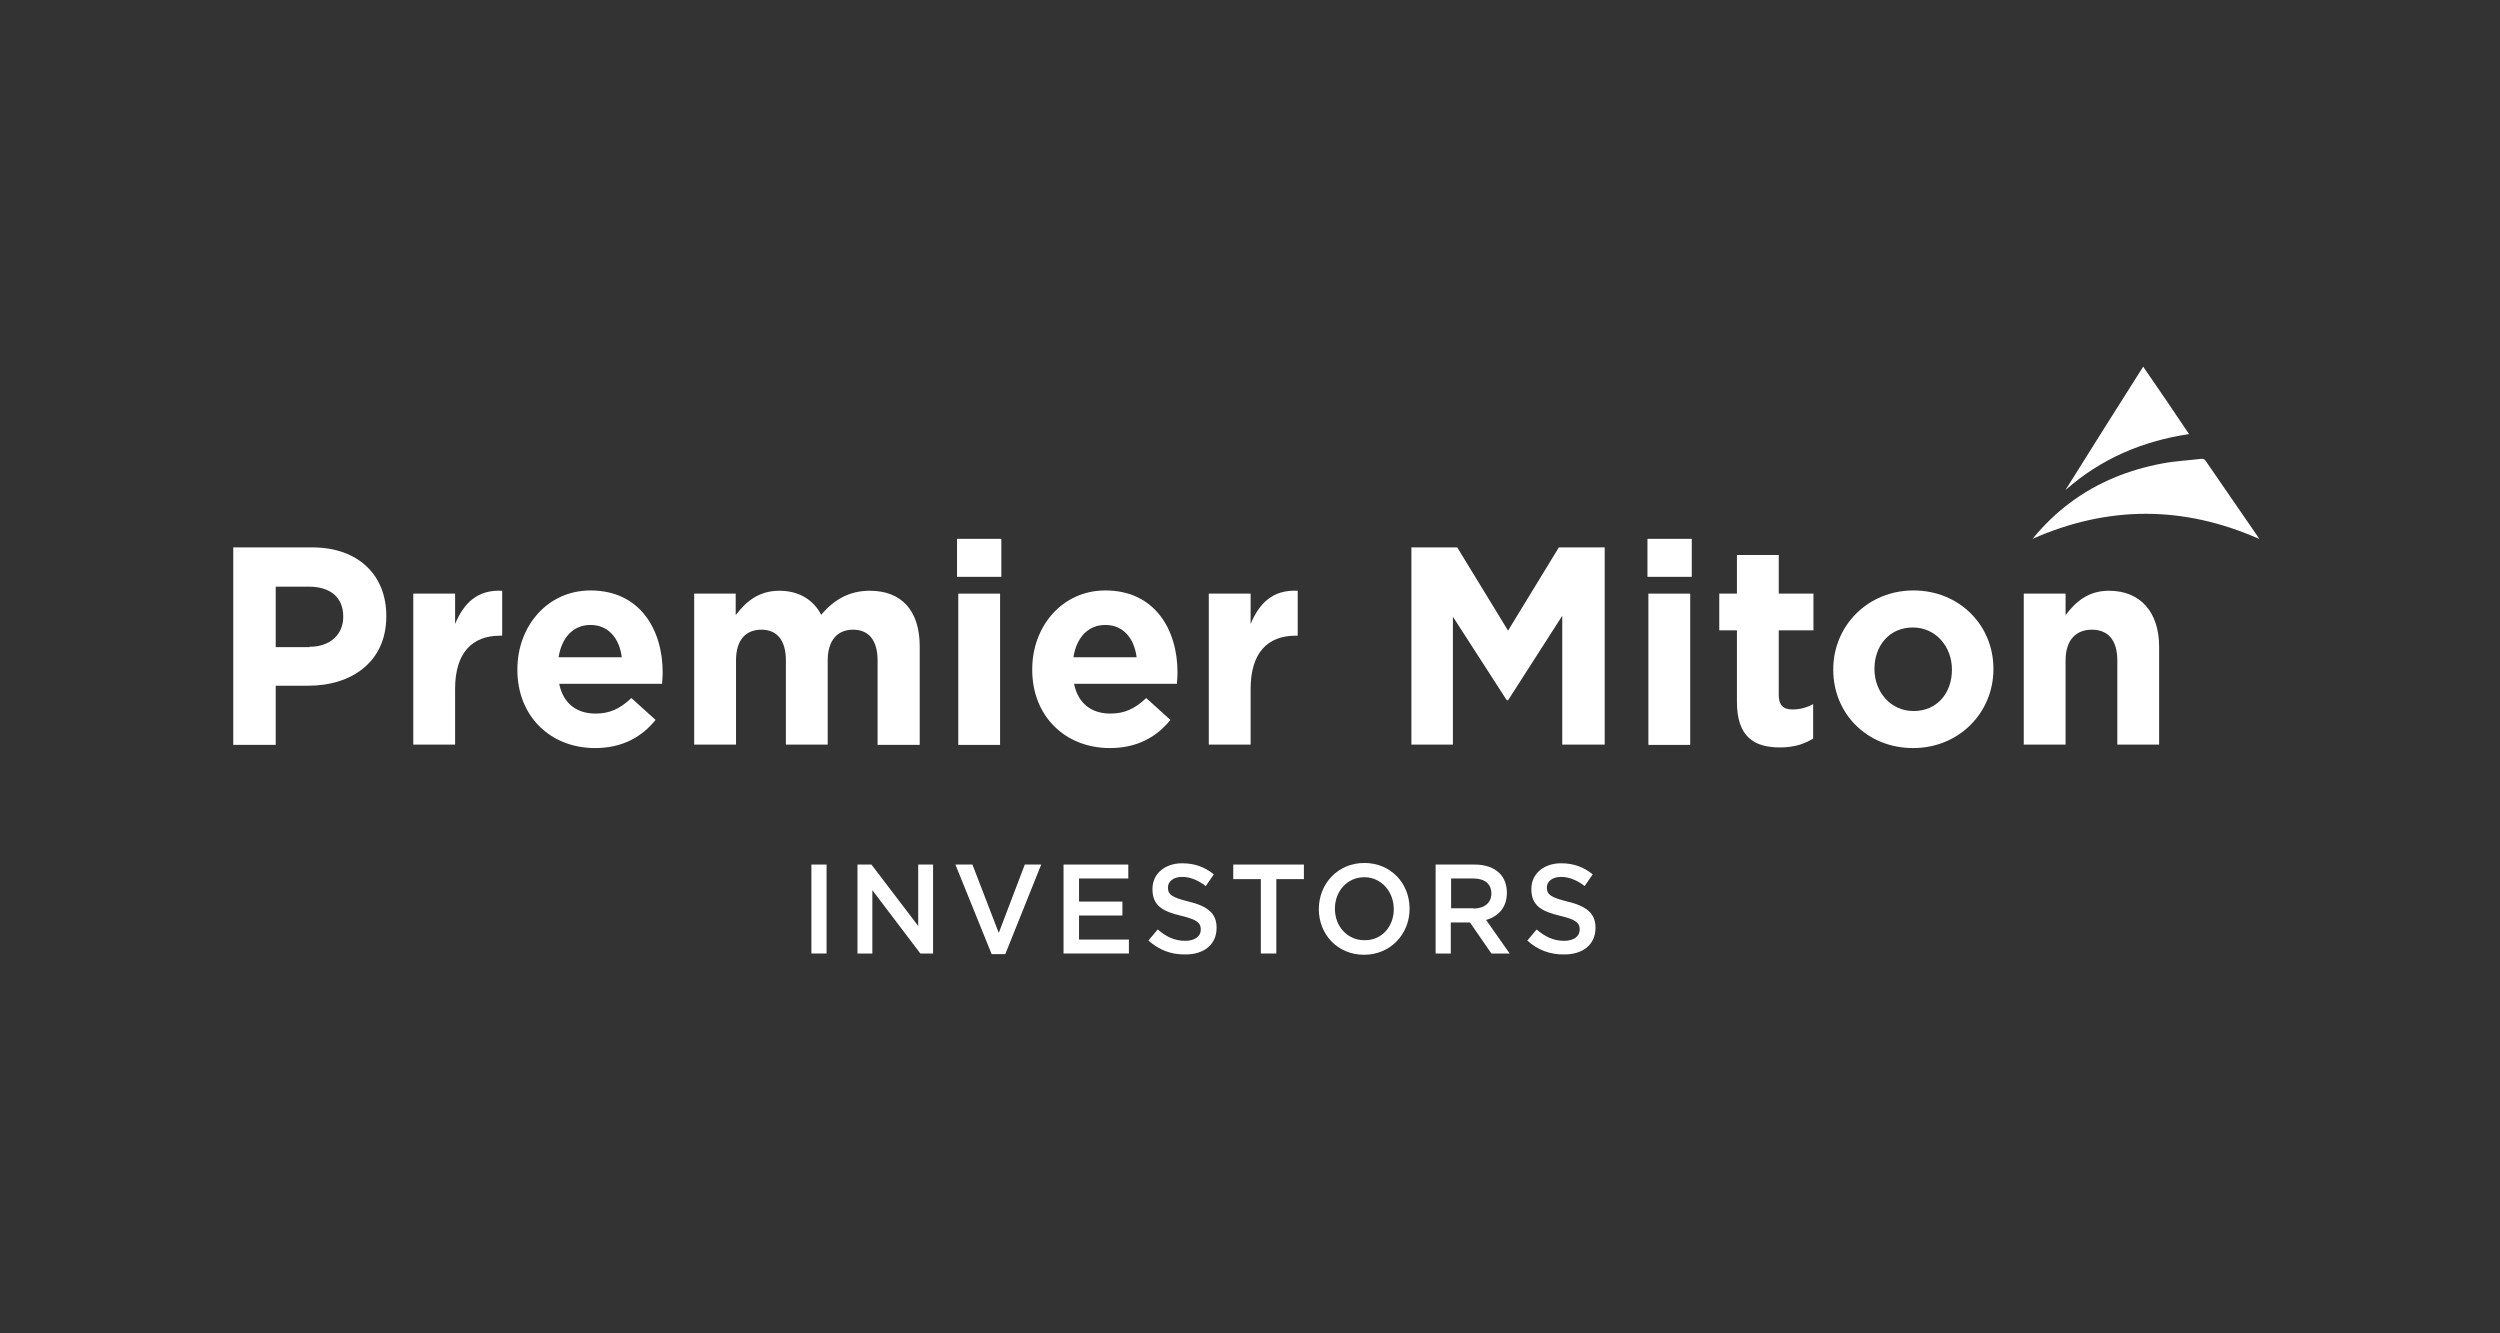
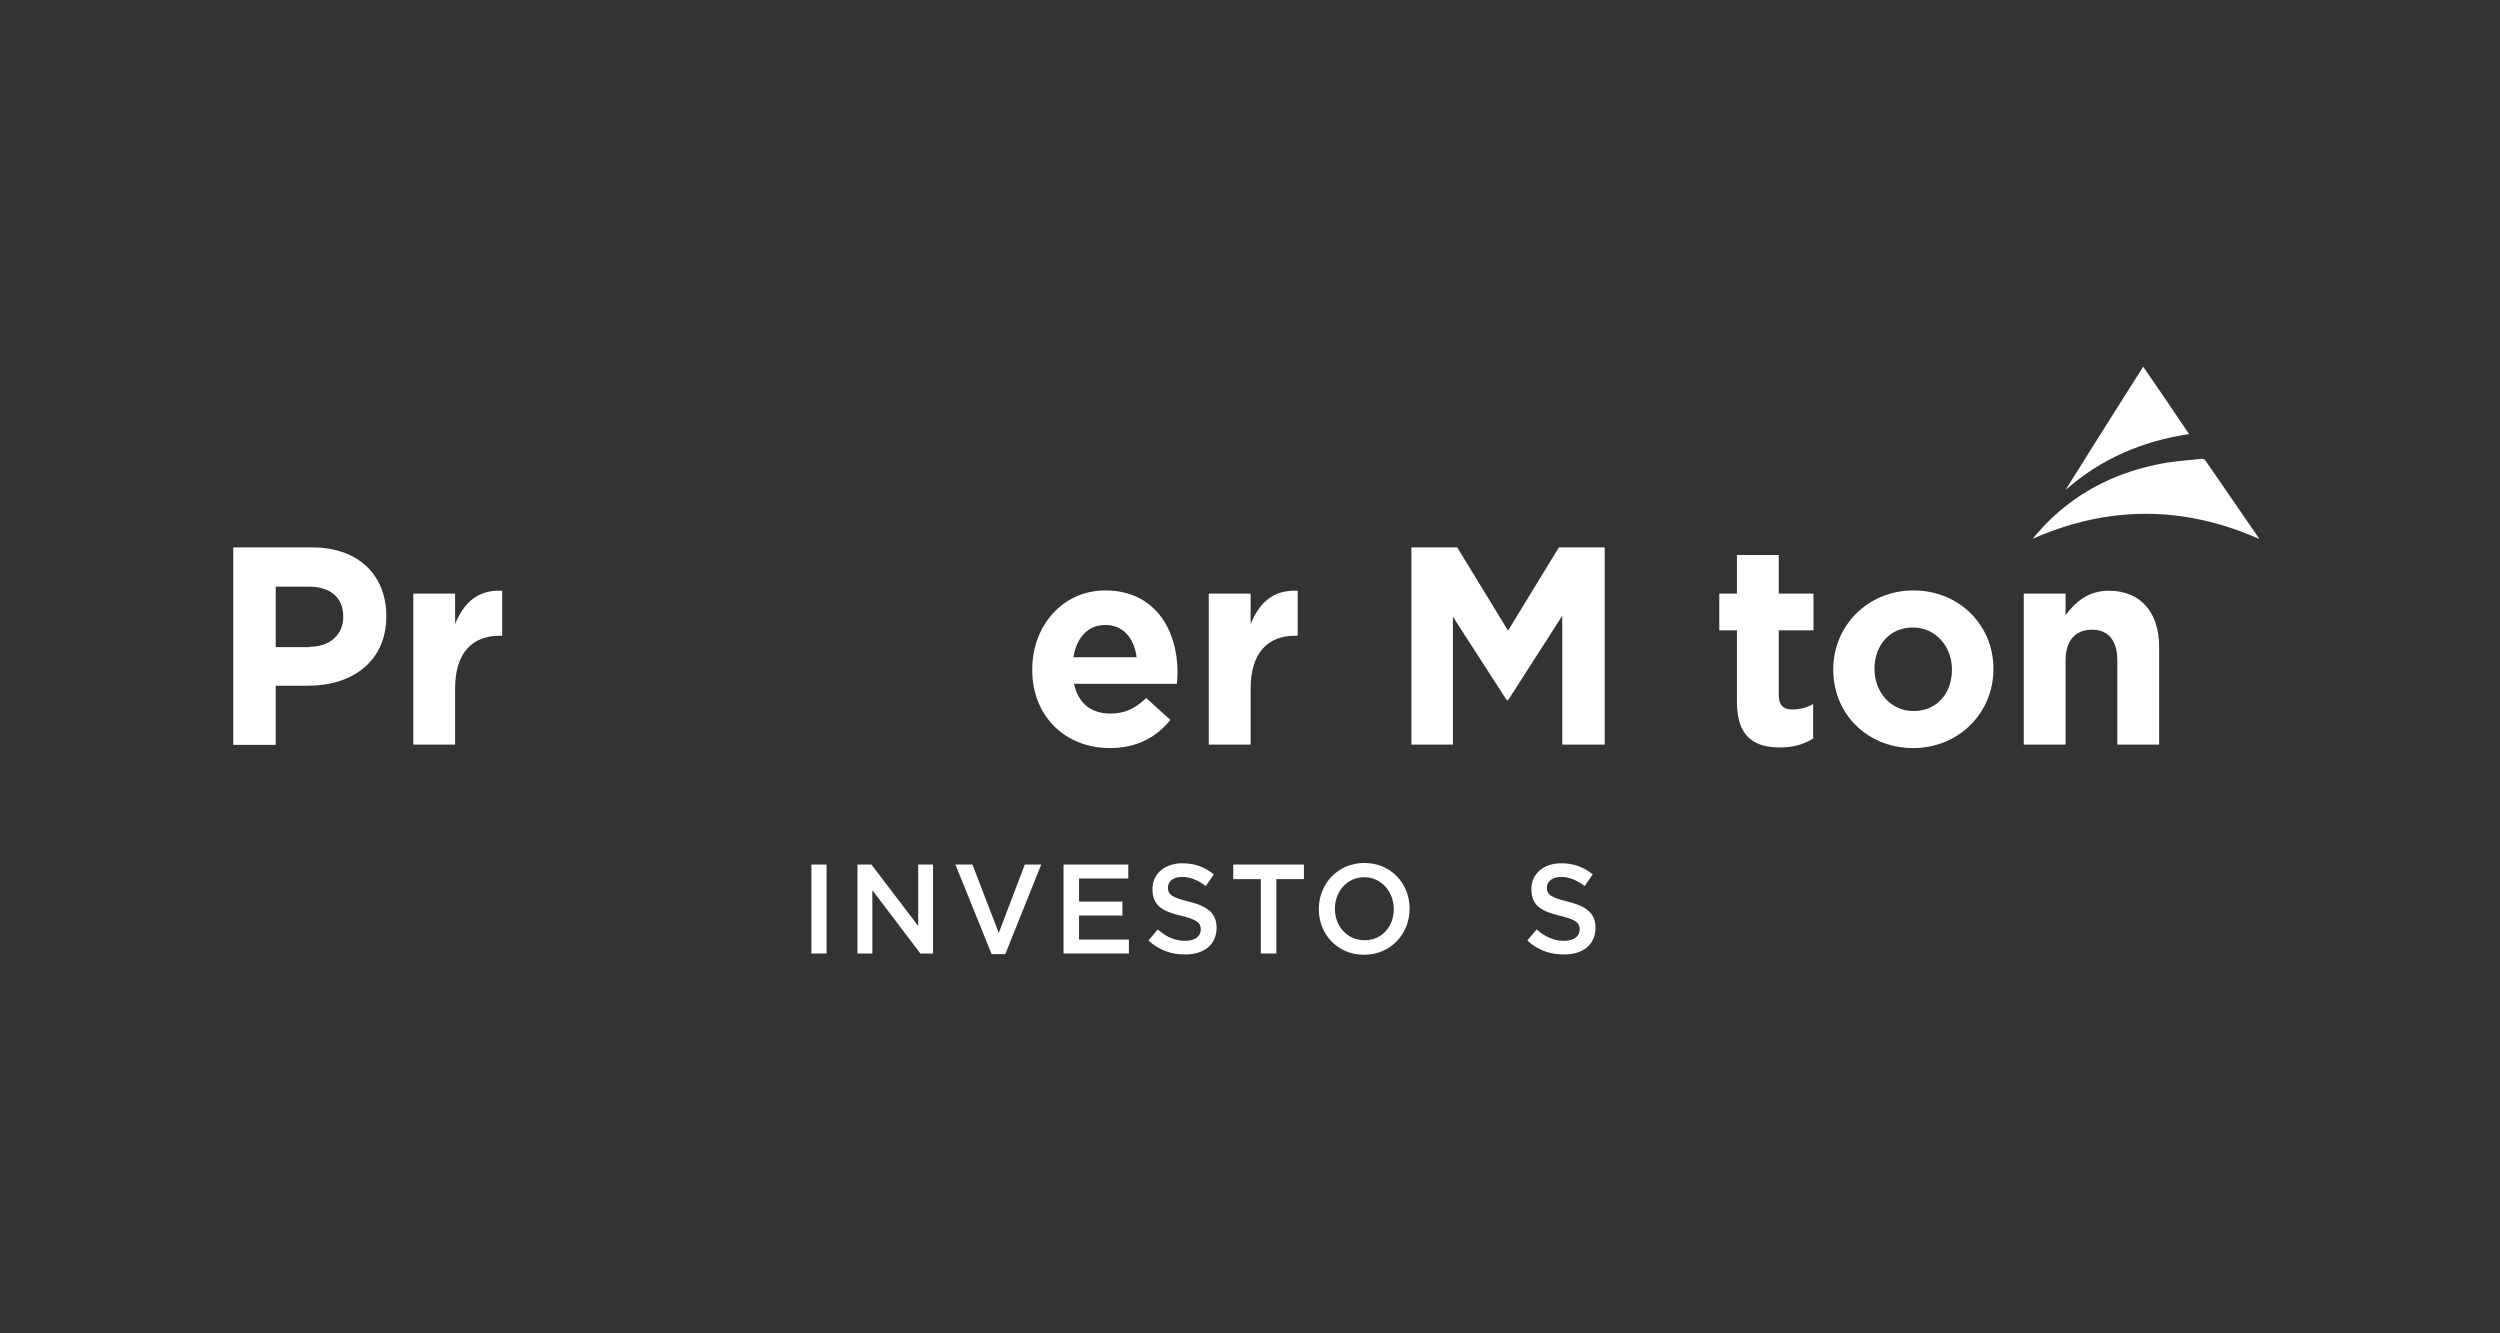
<svg xmlns="http://www.w3.org/2000/svg" width="150" height="80" viewBox="0 0 150 80" fill="none">
  <rect x="0" y="0" width="150" height="80" fill="#333333" stroke="none" />
  <g clip-path="url(#clip0_4745_1248)">
    <path d="M18.569 38.807C19.851 38.807 20.594 38.028 20.594 37.022V36.984C20.594 35.825 19.795 35.199 18.531 35.199H16.543V38.826H18.569V38.807ZM13.996 32.844H18.736C21.505 32.844 23.178 34.515 23.178 36.946V36.984C23.178 39.719 21.096 41.143 18.494 41.143H16.543V44.694H13.996V32.844Z" fill="white" />
    <path d="M24.797 35.616H27.306V37.439C27.826 36.186 28.644 35.369 30.131 35.445V38.142H30.001C28.328 38.142 27.306 39.168 27.306 41.333V44.675H24.797V35.616Z" fill="white" />
-     <path d="M37.307 39.434C37.158 38.275 36.489 37.497 35.429 37.497C34.389 37.497 33.701 38.256 33.515 39.434H37.307ZM31.043 40.194V40.156C31.043 37.573 32.846 35.427 35.429 35.427C38.403 35.427 39.76 37.782 39.76 40.346C39.76 40.554 39.742 40.782 39.723 41.029H33.552C33.794 42.207 34.593 42.814 35.727 42.814C36.563 42.814 37.177 42.548 37.883 41.884L39.333 43.194C38.496 44.239 37.307 44.884 35.708 44.884C33.013 44.884 31.043 42.966 31.043 40.194Z" fill="white" />
-     <path d="M41.633 35.616H44.142V36.908C44.718 36.148 45.48 35.445 46.763 35.445C47.915 35.445 48.807 35.977 49.272 36.889C50.053 35.958 50.982 35.445 52.19 35.445C54.067 35.445 55.183 36.604 55.183 38.788V44.694H52.655V39.623C52.655 38.408 52.116 37.781 51.186 37.781C50.257 37.781 49.662 38.408 49.662 39.623V44.675H47.153V39.623C47.153 38.408 46.614 37.781 45.685 37.781C44.737 37.781 44.161 38.408 44.161 39.623V44.675H41.651V35.616H41.633Z" fill="white" />
-     <path d="M57.496 35.617H60.005V44.694H57.496V35.617ZM57.422 32.331H60.08V34.61H57.422V32.331Z" fill="white" />
    <path d="M68.197 39.434C68.049 38.275 67.379 37.497 66.32 37.497C65.279 37.497 64.591 38.256 64.406 39.434H68.197ZM61.934 40.194V40.156C61.934 37.573 63.736 35.427 66.32 35.427C69.294 35.427 70.651 37.782 70.651 40.346C70.651 40.554 70.632 40.782 70.614 41.029H64.443C64.684 42.207 65.484 42.814 66.618 42.814C67.454 42.814 68.067 42.548 68.773 41.884L70.223 43.194C69.387 44.239 68.197 44.884 66.599 44.884C63.904 44.884 61.934 42.966 61.934 40.194Z" fill="white" />
    <path d="M72.527 35.616H75.037V37.439C75.557 36.186 76.375 35.369 77.862 35.445V38.142H77.732C76.059 38.142 75.037 39.168 75.037 41.333V44.675H72.527V35.616Z" fill="white" />
    <path d="M84.684 32.844H87.434L90.483 37.838L93.531 32.844H96.282V44.675H93.735V36.946L90.483 42.017H90.408L87.174 37.003V44.675H84.684V32.844Z" fill="white" />
-     <path d="M98.903 35.617H101.413V44.694H98.903V35.617ZM98.848 32.331H101.506V34.61H98.848V32.331Z" fill="white" />
    <path d="M104.216 42.112V37.82H103.156V35.617H104.216V33.3H106.725V35.617H108.807V37.82H106.725V41.694C106.725 42.283 106.967 42.568 107.543 42.568C108.007 42.568 108.416 42.453 108.788 42.245V44.315C108.249 44.638 107.654 44.846 106.799 44.846C105.257 44.846 104.216 44.22 104.216 42.112Z" fill="white" />
    <path d="M117.115 40.194V40.156C117.115 38.826 116.167 37.649 114.773 37.649C113.323 37.649 112.468 38.788 112.468 40.118V40.156C112.468 41.485 113.416 42.662 114.81 42.662C116.26 42.662 117.115 41.542 117.115 40.194ZM109.996 40.194V40.156C109.996 37.554 112.059 35.427 114.81 35.427C117.561 35.427 119.605 37.516 119.605 40.118V40.156C119.605 42.757 117.542 44.884 114.791 44.884C112.022 44.884 109.996 42.814 109.996 40.194Z" fill="white" />
    <path d="M121.426 35.616H123.935V36.908C124.511 36.148 125.255 35.445 126.537 35.445C128.433 35.445 129.548 36.737 129.548 38.807V44.675H127.039V39.623C127.039 38.408 126.481 37.781 125.515 37.781C124.548 37.781 123.935 38.408 123.935 39.623V44.675H121.426V35.616Z" fill="white" />
    <path d="M49.594 51.873H48.684V57.21H49.594V51.873Z" fill="white" />
    <path d="M55.092 51.873V55.557L52.286 51.873H51.449V57.21H52.341V53.411L55.222 57.21H55.984V51.873H55.092Z" fill="white" />
    <path d="M61.488 51.873L59.926 55.975L58.346 51.873H57.324L59.499 57.248H60.317L62.473 51.873H61.488Z" fill="white" />
    <path d="M63.812 51.873V57.21H67.734V56.374H64.742V54.931H67.344V54.095H64.742V52.709H67.697V51.873H63.812Z" fill="white" />
    <path d="M68.906 56.431L69.464 55.766C69.966 56.203 70.468 56.45 71.118 56.45C71.676 56.45 72.047 56.184 72.047 55.785V55.766C72.047 55.386 71.843 55.177 70.876 54.949C69.761 54.684 69.148 54.342 69.148 53.354V53.335C69.148 52.424 69.891 51.797 70.932 51.797C71.694 51.797 72.289 52.025 72.828 52.462L72.345 53.164C71.88 52.803 71.397 52.614 70.932 52.614C70.393 52.614 70.077 52.898 70.077 53.24V53.259C70.077 53.677 70.319 53.848 71.323 54.095C72.419 54.361 72.995 54.779 72.995 55.652V55.671C72.995 56.678 72.233 57.266 71.137 57.266C70.282 57.285 69.538 57.001 68.906 56.431Z" fill="white" />
    <path d="M73.996 51.873V52.747H75.65V57.21H76.58V52.747H78.234V51.873H73.996Z" fill="white" />
    <path d="M83.627 54.551C83.627 53.507 82.883 52.633 81.861 52.633C80.82 52.633 80.095 53.487 80.095 54.513V54.532C80.095 55.577 80.839 56.412 81.861 56.412C82.902 56.431 83.627 55.596 83.627 54.551ZM79.129 54.551C79.129 53.032 80.263 51.778 81.861 51.778C83.46 51.778 84.575 53.013 84.575 54.513V54.532C84.575 56.032 83.441 57.286 81.843 57.286C80.244 57.286 79.129 56.051 79.129 54.551Z" fill="white" />
-     <path d="M88.404 54.513C89.055 54.513 89.482 54.171 89.482 53.62V53.601C89.482 53.032 89.073 52.709 88.404 52.709H87.066V54.494H88.404V54.513ZM86.155 51.873H88.479C89.129 51.873 89.65 52.063 89.984 52.405C90.263 52.69 90.412 53.089 90.412 53.563V53.582C90.412 54.456 89.891 54.988 89.166 55.197L90.579 57.21H89.482L88.2 55.348H87.047V57.21H86.137V51.873H86.155Z" fill="white" />
    <path d="M91.641 56.431L92.198 55.766C92.7 56.203 93.202 56.45 93.853 56.45C94.41 56.45 94.782 56.184 94.782 55.785V55.766C94.782 55.386 94.577 55.177 93.611 54.949C92.496 54.684 91.882 54.342 91.882 53.354V53.335C91.882 52.424 92.626 51.797 93.667 51.797C94.429 51.797 95.023 52.025 95.562 52.462L95.079 53.164C94.615 52.803 94.131 52.614 93.667 52.614C93.128 52.614 92.812 52.898 92.812 53.24V53.259C92.812 53.677 93.053 53.848 94.057 54.095C95.153 54.361 95.73 54.779 95.73 55.652V55.671C95.73 56.678 94.968 57.266 93.871 57.266C93.016 57.285 92.254 57.001 91.641 56.431Z" fill="white" />
    <path d="M121.953 32.331C122.641 31.495 123.366 30.793 124.202 30.166C125.856 28.932 127.715 28.191 129.722 27.811C130.522 27.659 131.321 27.621 132.12 27.526C132.176 27.526 132.269 27.564 132.306 27.602C133.384 29.16 134.443 30.717 135.522 32.274C135.522 32.293 135.54 32.293 135.54 32.331C131.024 30.337 126.507 30.318 121.953 32.331Z" fill="white" />
    <path d="M123.926 29.407C125.468 26.938 127.011 24.488 128.591 22C129.52 23.348 130.431 24.678 131.342 26.045C128.554 26.463 126.045 27.526 123.926 29.407Z" fill="white" />
  </g>
  <defs>
    <clipPath id="clip0_4745_1248">
      <rect width="121.539" height="35.286" fill="white" transform="translate(14 22)" />
    </clipPath>
  </defs>
</svg>